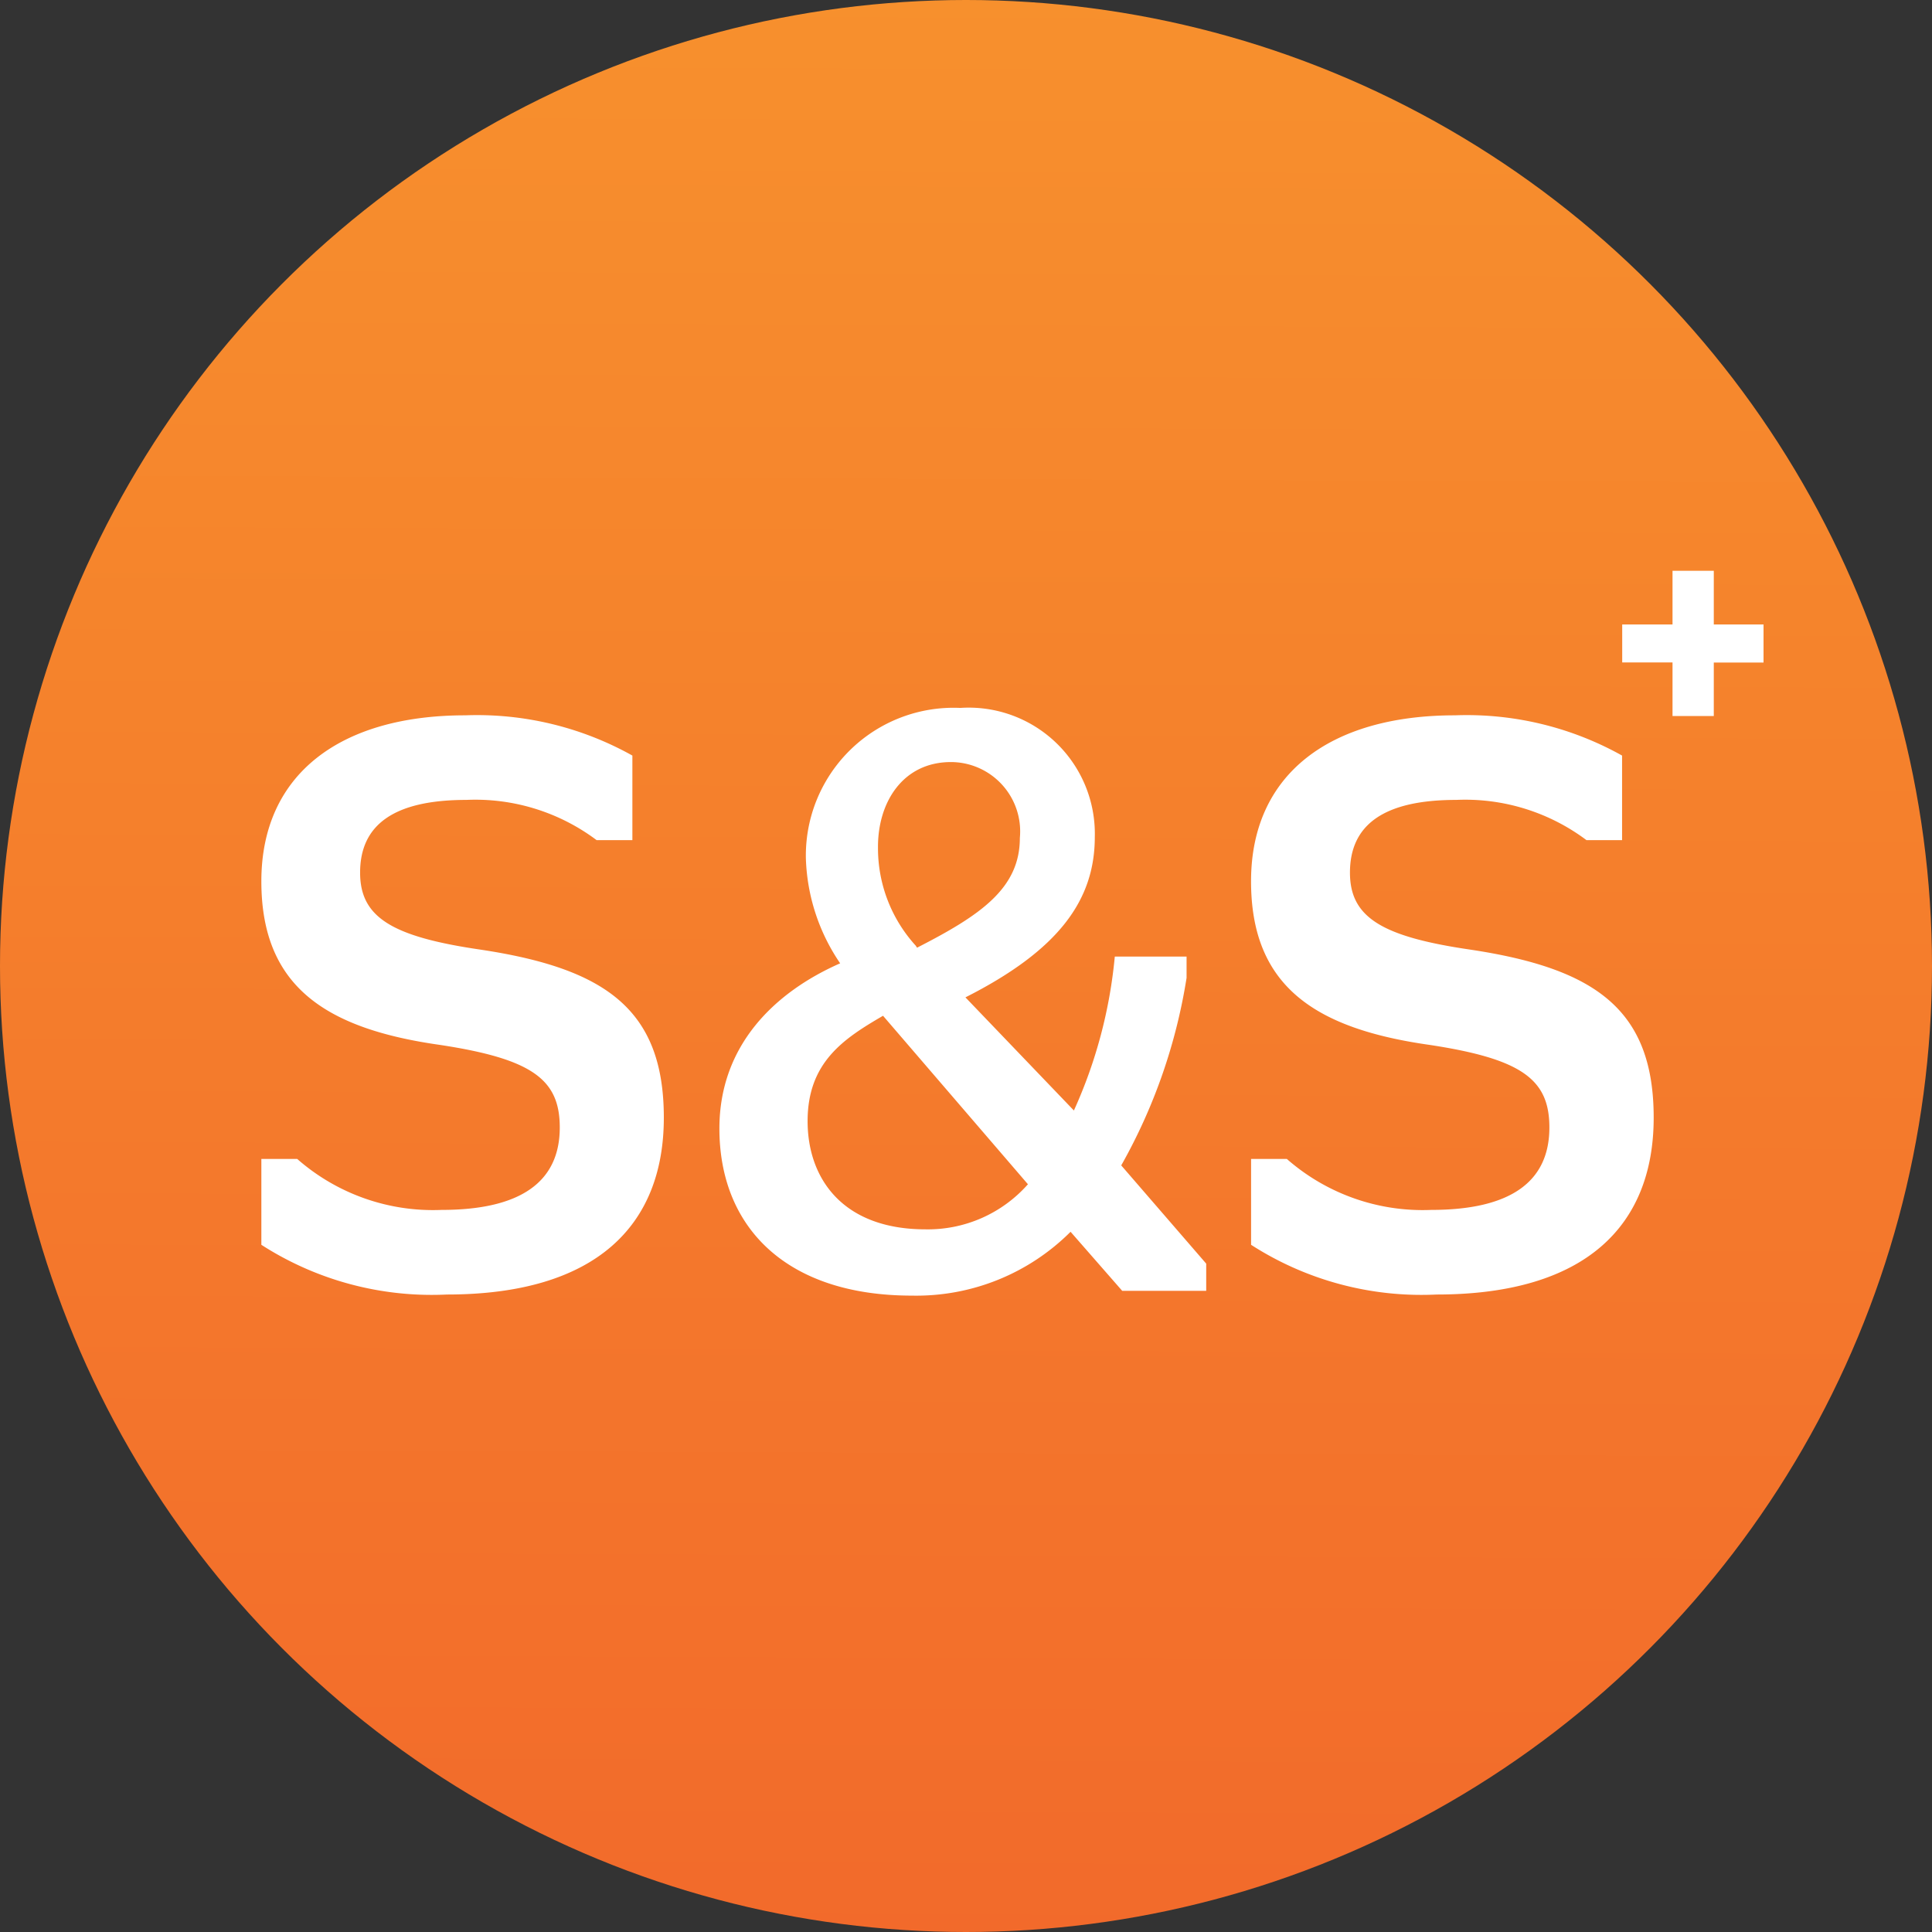
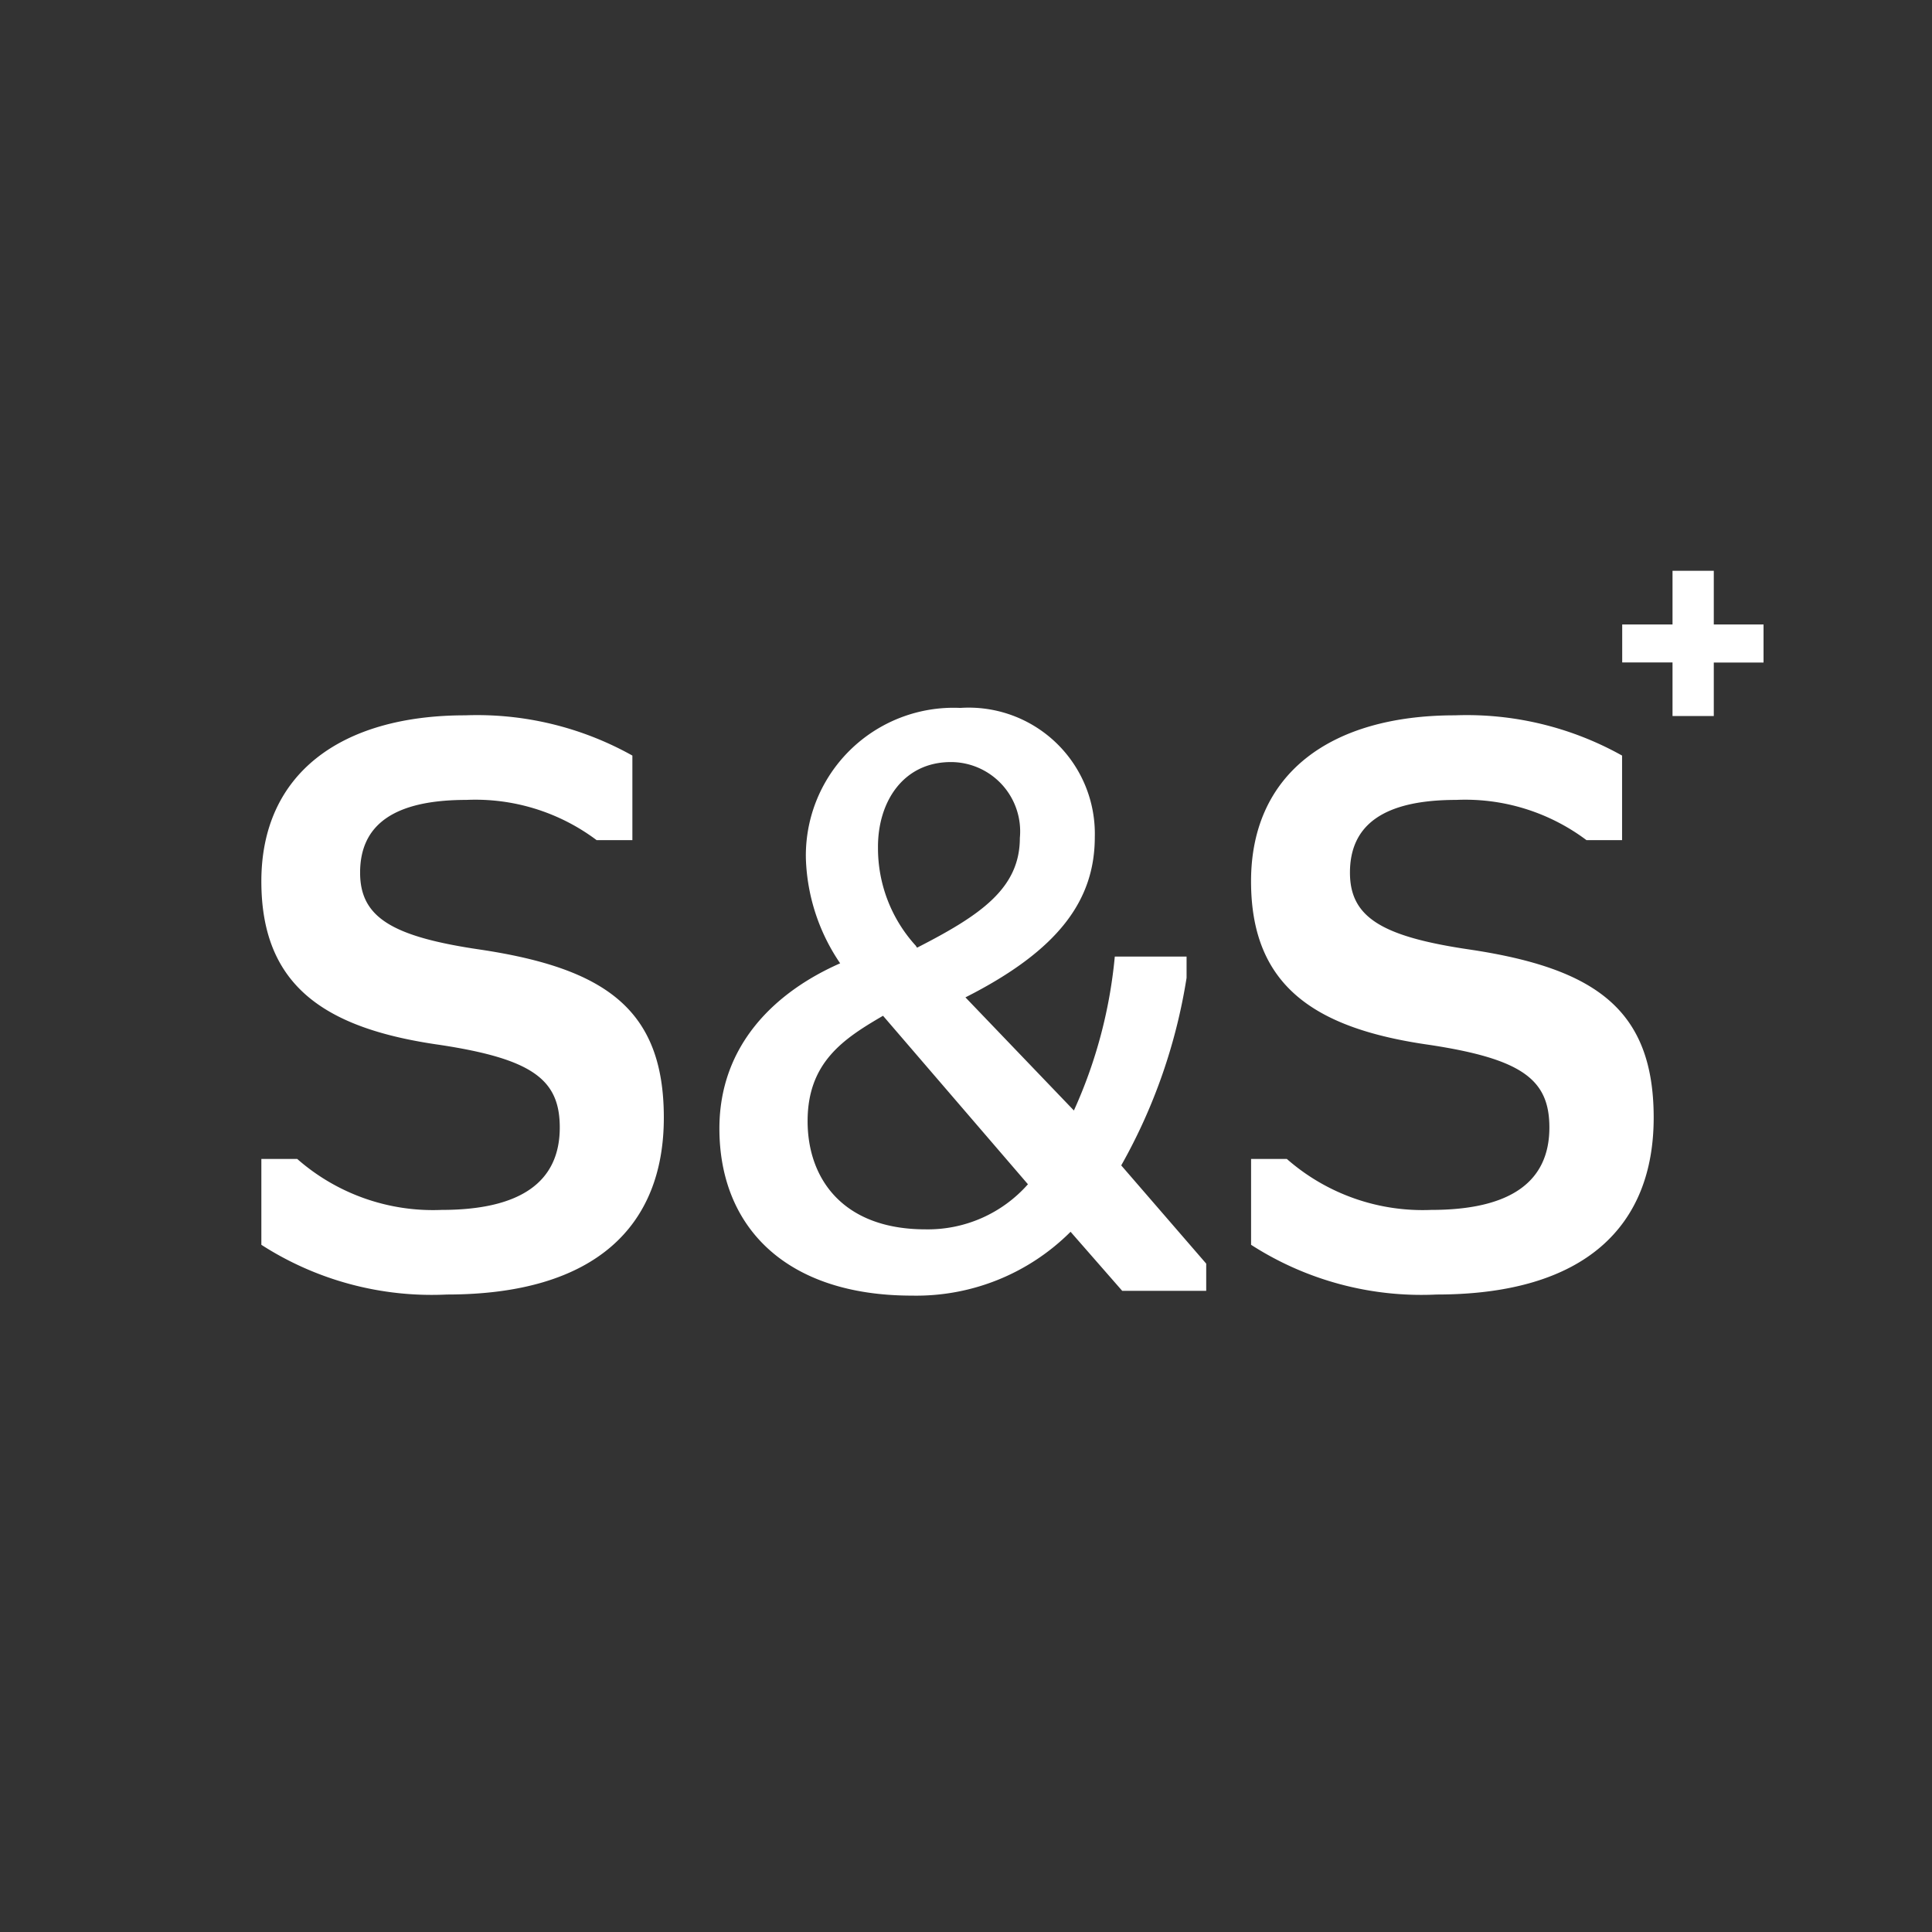
<svg xmlns="http://www.w3.org/2000/svg" viewBox="0 0 72 72">
  <rect x="0" y="0" width="72" height="72" fill="#333333" stroke="none" />
  <defs>
    <linearGradient id="a" x1=".502" x2=".498" y2="1">
      <stop offset="0" stop-color="#f7902d" />
      <stop offset="1" stop-color="#f26a2b" />
    </linearGradient>
  </defs>
-   <circle cx="36" cy="36" r="36" fill="url(#a)" />
-   <path fill="#fff" d="M9.74 46.39v-3.2h1.336a7.667 7.667 0 0 0 5.378 1.9c2.95 0 4.407-1.044 4.407-3.072 0-1.781-1.012-2.55-4.449-3.075-4.286-.605-6.672-2.185-6.672-6.1 0-4 2.953-6.185 7.6-6.185a11.857 11.857 0 0 1 6.227 1.5v3.152h-1.332a7.529 7.529 0 0 0-4.853-1.5c-2.71 0-3.962.932-3.962 2.71 0 1.659 1.172 2.386 4.487 2.87 4.651.7 6.832 2.226 6.832 6.261s-2.546 6.592-8.084 6.592A11.726 11.726 0 0 1 9.74 46.39ZM46.624 46.39v-3.2h1.332a7.674 7.674 0 0 0 5.378 1.9c2.953 0 4.407-1.044 4.407-3.072 0-1.781-1.009-2.55-4.446-3.075-4.286-.605-6.672-2.185-6.672-6.1 0-4 2.95-6.185 7.6-6.185a11.858 11.858 0 0 1 6.227 1.5v3.152h-1.326a7.529 7.529 0 0 0-4.853-1.5c-2.71 0-3.962.932-3.962 2.71 0 1.659 1.172 2.386 4.487 2.87 4.647.7 6.832 2.226 6.832 6.261s-2.546 6.592-8.088 6.592a11.722 11.722 0 0 1-6.916-1.853ZM41.785 43.431a20.8 20.8 0 0 0 2.435-6.989v-.793h-2.675a17.876 17.876 0 0 1-1.524 5.736l-4.042-4.216c3.479-1.76 4.821-3.625 4.821-5.976a4.7 4.7 0 0 0-5.013-4.811A5.506 5.506 0 0 0 30.033 32a7.33 7.33 0 0 0 1.277 3.9c-2.435 1.071-4.5 3.054-4.5 6.157 0 3.663 2.473 6.227 7.173 6.227a8.133 8.133 0 0 0 5.914-2.379l1.924 2.2h3.131v-1.013ZM35.44 28.4a2.584 2.584 0 0 1 2.567 2.828c0 1.882-1.468 2.88-3.826 4.087-.017 0-.049-.077-.07-.09a5.389 5.389 0 0 1-1.391-3.639c-.011-1.694.932-3.186 2.72-3.186Zm-.95 17.414c-3.082 0-4.393-1.892-4.393-4.032 0-2.195 1.346-3.075 2.811-3.927l5.4 6.279a4.974 4.974 0 0 1-3.816 1.68ZM62.33 24.688h-1.875v-1.416h1.875v-2h1.538v2h1.854v1.419h-1.854v1.993H62.33Z" />
+   <path fill="#fff" d="M9.74 46.39v-3.2h1.336a7.667 7.667 0 0 0 5.378 1.9c2.95 0 4.407-1.044 4.407-3.072 0-1.781-1.012-2.55-4.449-3.075-4.286-.605-6.672-2.185-6.672-6.1 0-4 2.953-6.185 7.6-6.185a11.857 11.857 0 0 1 6.227 1.5v3.152h-1.332a7.529 7.529 0 0 0-4.853-1.5c-2.71 0-3.962.932-3.962 2.71 0 1.659 1.172 2.386 4.487 2.87 4.651.7 6.832 2.226 6.832 6.261s-2.546 6.592-8.084 6.592A11.726 11.726 0 0 1 9.74 46.39ZM46.624 46.39v-3.2h1.332a7.674 7.674 0 0 0 5.378 1.9c2.953 0 4.407-1.044 4.407-3.072 0-1.781-1.009-2.55-4.446-3.075-4.286-.605-6.672-2.185-6.672-6.1 0-4 2.95-6.185 7.6-6.185a11.858 11.858 0 0 1 6.227 1.5v3.152h-1.326a7.529 7.529 0 0 0-4.853-1.5c-2.71 0-3.962.932-3.962 2.71 0 1.659 1.172 2.386 4.487 2.87 4.647.7 6.832 2.226 6.832 6.261s-2.546 6.592-8.088 6.592a11.722 11.722 0 0 1-6.916-1.853ZM41.785 43.431a20.8 20.8 0 0 0 2.435-6.989v-.793h-2.675a17.876 17.876 0 0 1-1.524 5.736l-4.042-4.216c3.479-1.76 4.821-3.625 4.821-5.976a4.7 4.7 0 0 0-5.013-4.811A5.506 5.506 0 0 0 30.033 32a7.33 7.33 0 0 0 1.277 3.9c-2.435 1.071-4.5 3.054-4.5 6.157 0 3.663 2.473 6.227 7.173 6.227a8.133 8.133 0 0 0 5.914-2.379l1.924 2.2h3.131v-1.013ZM35.44 28.4a2.584 2.584 0 0 1 2.567 2.828c0 1.882-1.468 2.88-3.826 4.087-.017 0-.049-.077-.07-.09a5.389 5.389 0 0 1-1.391-3.639c-.011-1.694.932-3.186 2.72-3.186Zm-.95 17.414c-3.082 0-4.393-1.892-4.393-4.032 0-2.195 1.346-3.075 2.811-3.927l5.4 6.279a4.974 4.974 0 0 1-3.816 1.68ZM62.33 24.688h-1.875v-1.416h1.875v-2h1.538v2h1.854v1.419h-1.854v1.993H62.33" />
</svg>